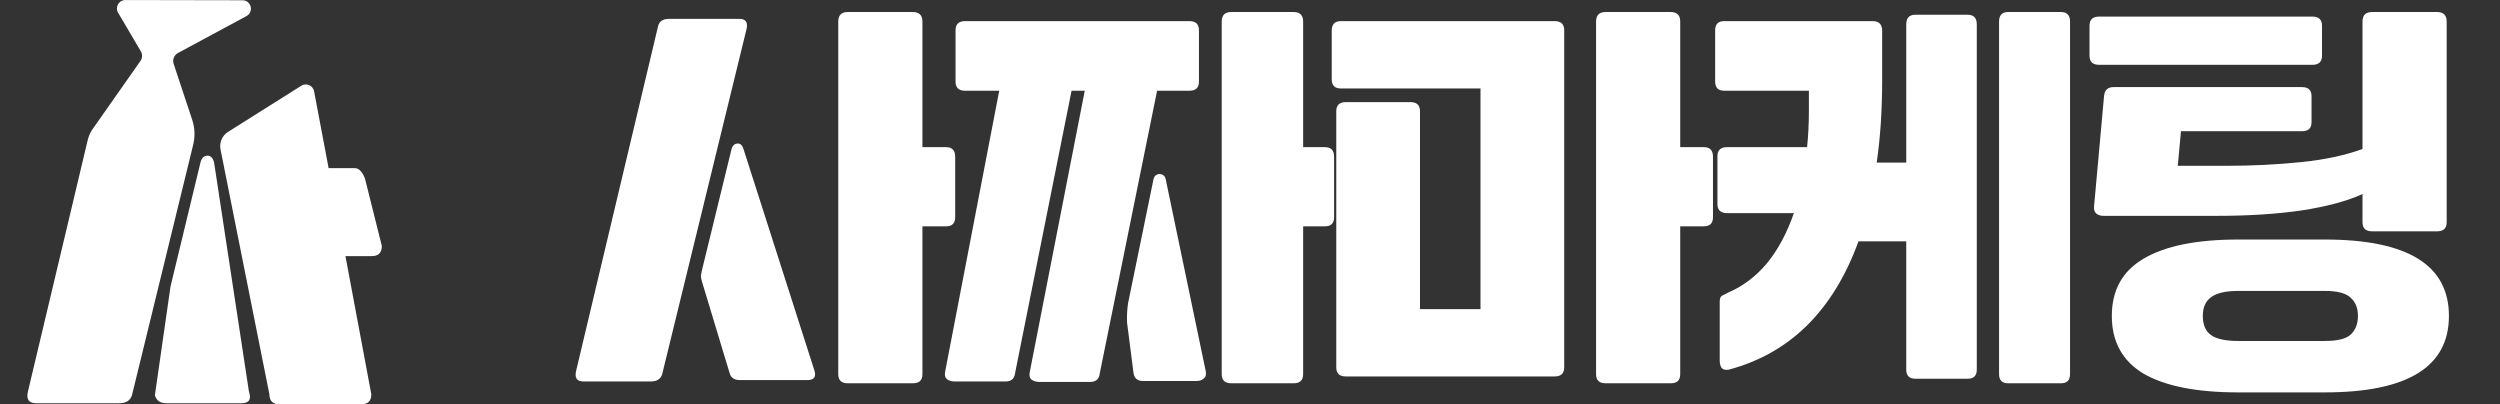
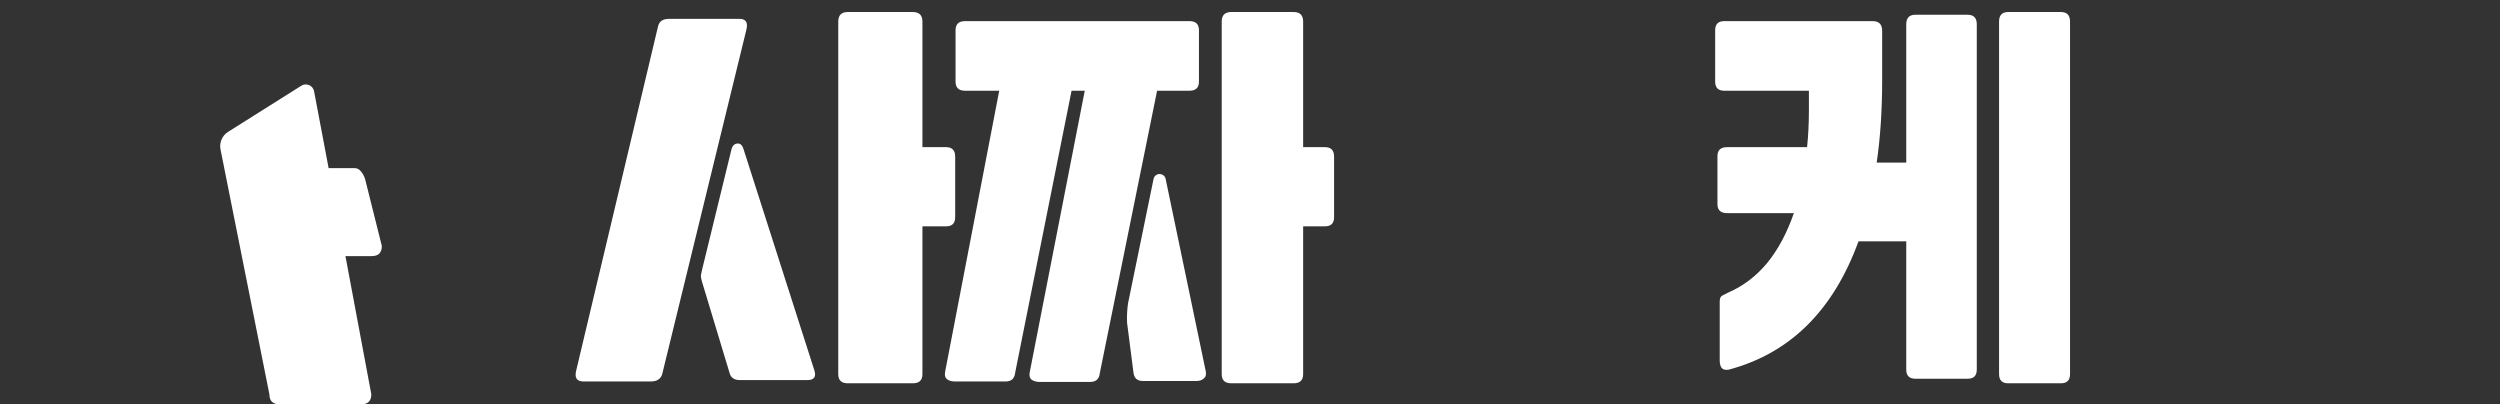
<svg xmlns="http://www.w3.org/2000/svg" width="136" height="22" viewBox="0 0 136 22" fill="none">
  <rect x="0" y="0" width="136" height="22" fill="#333333" stroke="none" />
-   <path d="M7.18 21.496C7.088 21.789 6.859 21.936 6.493 21.936H1.965C1.561 21.936 1.415 21.716 1.525 21.276L4 10.867L4.618 8.265L4.773 7.614C4.824 7.399 4.916 7.196 5.043 7.015L7.638 3.319C7.749 3.161 7.757 2.954 7.66 2.788L6.425 0.692C6.244 0.386 6.465 0.001 6.82 0.002L13.191 0.014C13.667 0.015 13.826 0.65 13.408 0.875L9.679 2.885C9.469 2.998 9.371 3.245 9.446 3.472L10.455 6.513C10.601 6.951 10.62 7.421 10.51 7.869L10.36 8.485L9.724 11.087L7.18 21.496ZM9.06 21.936C8.711 21.936 8.5 21.789 8.427 21.496L9.275 15.589L10.902 8.854C10.957 8.616 11.076 8.487 11.26 8.469C11.443 8.451 11.571 8.57 11.645 8.826L13.542 21.303C13.689 21.725 13.551 21.936 13.13 21.936H9.06Z" fill="white" />
  <path d="M15.232 22C14.847 22 14.655 21.817 14.655 21.45L11.996 8.128C11.922 7.756 12.085 7.377 12.406 7.174L16.392 4.663C16.665 4.491 17.026 4.648 17.086 4.965L17.877 9.147H19.306C19.673 9.147 19.857 9.724 19.857 9.724L20.772 13.382C20.772 13.748 20.589 13.932 20.222 13.932H18.792L20.2 21.45C20.2 21.817 20.007 22 19.622 22H15.232Z" fill="white" />
  <path d="M36.023 20.355C35.941 20.619 35.734 20.752 35.404 20.752H31.741C31.378 20.752 31.246 20.553 31.345 20.157L35.8 1.422C35.866 1.158 36.064 1.026 36.394 1.026H40.23C40.577 1.026 40.701 1.224 40.602 1.62L36.023 20.355ZM40.255 20.677C39.942 20.677 39.752 20.545 39.686 20.281L38.176 15.282C38.143 15.166 38.127 15.067 38.127 14.985C38.143 14.886 38.168 14.77 38.201 14.638L39.785 8.154C39.834 7.939 39.942 7.824 40.107 7.807C40.272 7.791 40.387 7.898 40.453 8.129L44.289 20.108C44.422 20.488 44.298 20.677 43.918 20.677H40.255ZM46.121 20.851C45.775 20.851 45.601 20.686 45.601 20.355V1.174C45.601 0.828 45.775 0.654 46.121 0.654H49.66C50.007 0.654 50.18 0.828 50.18 1.174V8.005H51.467C51.797 8.005 51.962 8.178 51.962 8.525V11.817C51.962 12.147 51.797 12.312 51.467 12.312H50.18V20.355C50.18 20.686 50.007 20.851 49.66 20.851H46.121Z" fill="white" />
  <path d="M51.982 1.645C51.982 1.315 52.155 1.149 52.502 1.149H64.704C65.05 1.149 65.223 1.315 65.223 1.645V4.441C65.223 4.771 65.05 4.936 64.704 4.936H62.946L59.828 20.306C59.795 20.619 59.622 20.776 59.308 20.776H56.536C56.371 20.776 56.231 20.735 56.115 20.652C56.016 20.57 55.983 20.438 56.016 20.256L59.011 4.936H58.293L55.224 20.281C55.191 20.595 55.018 20.752 54.705 20.752H51.933C51.768 20.752 51.627 20.71 51.512 20.628C51.413 20.545 51.38 20.413 51.413 20.232L54.358 4.936H52.502C52.155 4.936 51.982 4.771 51.982 4.441V1.645ZM66.981 20.851C66.634 20.851 66.461 20.686 66.461 20.355V1.174C66.461 0.828 66.634 0.654 66.981 0.654H70.371C70.718 0.654 70.891 0.828 70.891 1.174V8.005H72.079C72.409 8.005 72.574 8.178 72.574 8.525V11.817C72.574 12.147 72.409 12.312 72.079 12.312H70.891V20.355C70.891 20.686 70.718 20.851 70.371 20.851H66.981ZM61.313 17.559C61.296 17.229 61.313 16.882 61.362 16.519L62.748 9.762C62.765 9.664 62.806 9.589 62.872 9.54C62.938 9.49 63.004 9.466 63.07 9.466C63.153 9.466 63.227 9.49 63.293 9.54C63.359 9.589 63.4 9.664 63.417 9.762L65.595 20.207C65.628 20.389 65.586 20.52 65.471 20.603C65.372 20.686 65.24 20.727 65.075 20.727H62.179C61.866 20.727 61.692 20.57 61.659 20.256L61.313 17.559Z" fill="white" />
-   <path d="M87.345 20.851C86.999 20.851 86.826 20.686 86.826 20.355V1.174C86.826 0.828 86.999 0.654 87.345 0.654H90.885C91.231 0.654 91.404 0.828 91.404 1.174V8.005H92.691C93.021 8.005 93.186 8.178 93.186 8.525V11.817C93.186 12.147 93.021 12.312 92.691 12.312H91.404V20.355C91.404 20.686 91.231 20.851 90.885 20.851H87.345ZM72.941 4.812C72.611 4.812 72.446 4.647 72.446 4.317V1.669C72.446 1.323 72.611 1.149 72.941 1.149H84.573C84.92 1.149 85.093 1.315 85.093 1.645V19.984C85.093 20.314 84.92 20.479 84.573 20.479H73.213C72.867 20.479 72.693 20.314 72.693 19.984V6.05C72.693 5.72 72.867 5.555 73.213 5.555H76.728C77.074 5.555 77.247 5.72 77.247 6.05V16.816H80.539V4.812H72.941Z" fill="white" />
  <path d="M94.048 20.108C93.866 20.141 93.734 20.108 93.652 20.009C93.586 19.91 93.553 19.778 93.553 19.613V16.395C93.553 16.23 93.602 16.123 93.701 16.074C93.8 16.024 93.916 15.966 94.048 15.9C94.84 15.554 95.533 15.026 96.127 14.316C96.721 13.591 97.208 12.683 97.587 11.594H93.949C93.602 11.594 93.429 11.429 93.429 11.099V8.5C93.429 8.17 93.602 8.005 93.949 8.005H98.305C98.338 7.692 98.363 7.37 98.379 7.04C98.396 6.71 98.404 6.372 98.404 6.025V4.936H93.8C93.47 4.936 93.305 4.771 93.305 4.441V1.645C93.305 1.315 93.47 1.149 93.8 1.149H101.869C102.215 1.149 102.389 1.323 102.389 1.669V4.392C102.389 6.009 102.29 7.494 102.092 8.847H103.7V1.323C103.7 0.976 103.865 0.803 104.195 0.803H107.042C107.372 0.803 107.537 0.976 107.537 1.323V20.108C107.537 20.438 107.372 20.603 107.042 20.603H104.195C103.865 20.603 103.7 20.438 103.7 20.108V13.129H101.102C99.732 16.89 97.381 19.217 94.048 20.108ZM108.749 1.174C108.749 0.828 108.914 0.654 109.244 0.654H112.115C112.445 0.654 112.61 0.828 112.61 1.174V20.355C112.61 20.686 112.445 20.851 112.115 20.851H109.244C108.914 20.851 108.749 20.686 108.749 20.355V1.174Z" fill="white" />
-   <path d="M121.763 21.346C119.503 21.346 117.787 21.007 116.615 20.331C115.46 19.638 114.883 18.59 114.883 17.188C114.883 15.785 115.46 14.745 116.615 14.069C117.787 13.376 119.503 13.03 121.763 13.03H126.466C130.97 13.03 133.222 14.415 133.222 17.188C133.222 19.959 130.97 21.346 126.466 21.346H121.763ZM125.228 4.738C125.575 4.738 125.748 4.903 125.748 5.233V6.644C125.748 6.974 125.575 7.139 125.228 7.139H118.645L118.471 9.02H121.12C122.506 9.02 123.85 8.954 125.154 8.822C126.457 8.69 127.579 8.451 128.52 8.104V1.174C128.52 0.828 128.693 0.654 129.04 0.654H132.579C132.925 0.654 133.099 0.828 133.099 1.174V12.089C133.099 12.419 132.925 12.584 132.579 12.584H129.04C128.693 12.584 128.52 12.419 128.52 12.089V10.555C127.695 10.934 126.598 11.231 125.228 11.445C123.859 11.643 122.324 11.742 120.625 11.742H114.437C114.272 11.742 114.14 11.701 114.041 11.619C113.942 11.536 113.901 11.404 113.917 11.223L114.462 5.208C114.495 4.895 114.668 4.738 114.982 4.738H125.228ZM113.67 1.397C113.67 1.067 113.843 0.902 114.19 0.902H125.797C126.144 0.902 126.317 1.067 126.317 1.397V3.03C126.317 3.361 126.144 3.526 125.797 3.526H114.19C113.843 3.526 113.67 3.361 113.67 3.03V1.397ZM126.466 18.549C127.159 18.549 127.629 18.433 127.876 18.202C128.14 17.955 128.272 17.616 128.272 17.188C128.272 16.759 128.14 16.428 127.876 16.198C127.629 15.95 127.159 15.826 126.466 15.826H121.763C121.07 15.826 120.575 15.942 120.278 16.173C119.981 16.387 119.833 16.726 119.833 17.188C119.833 17.666 119.981 18.012 120.278 18.227C120.575 18.442 121.07 18.549 121.763 18.549H126.466Z" fill="white" />
</svg>